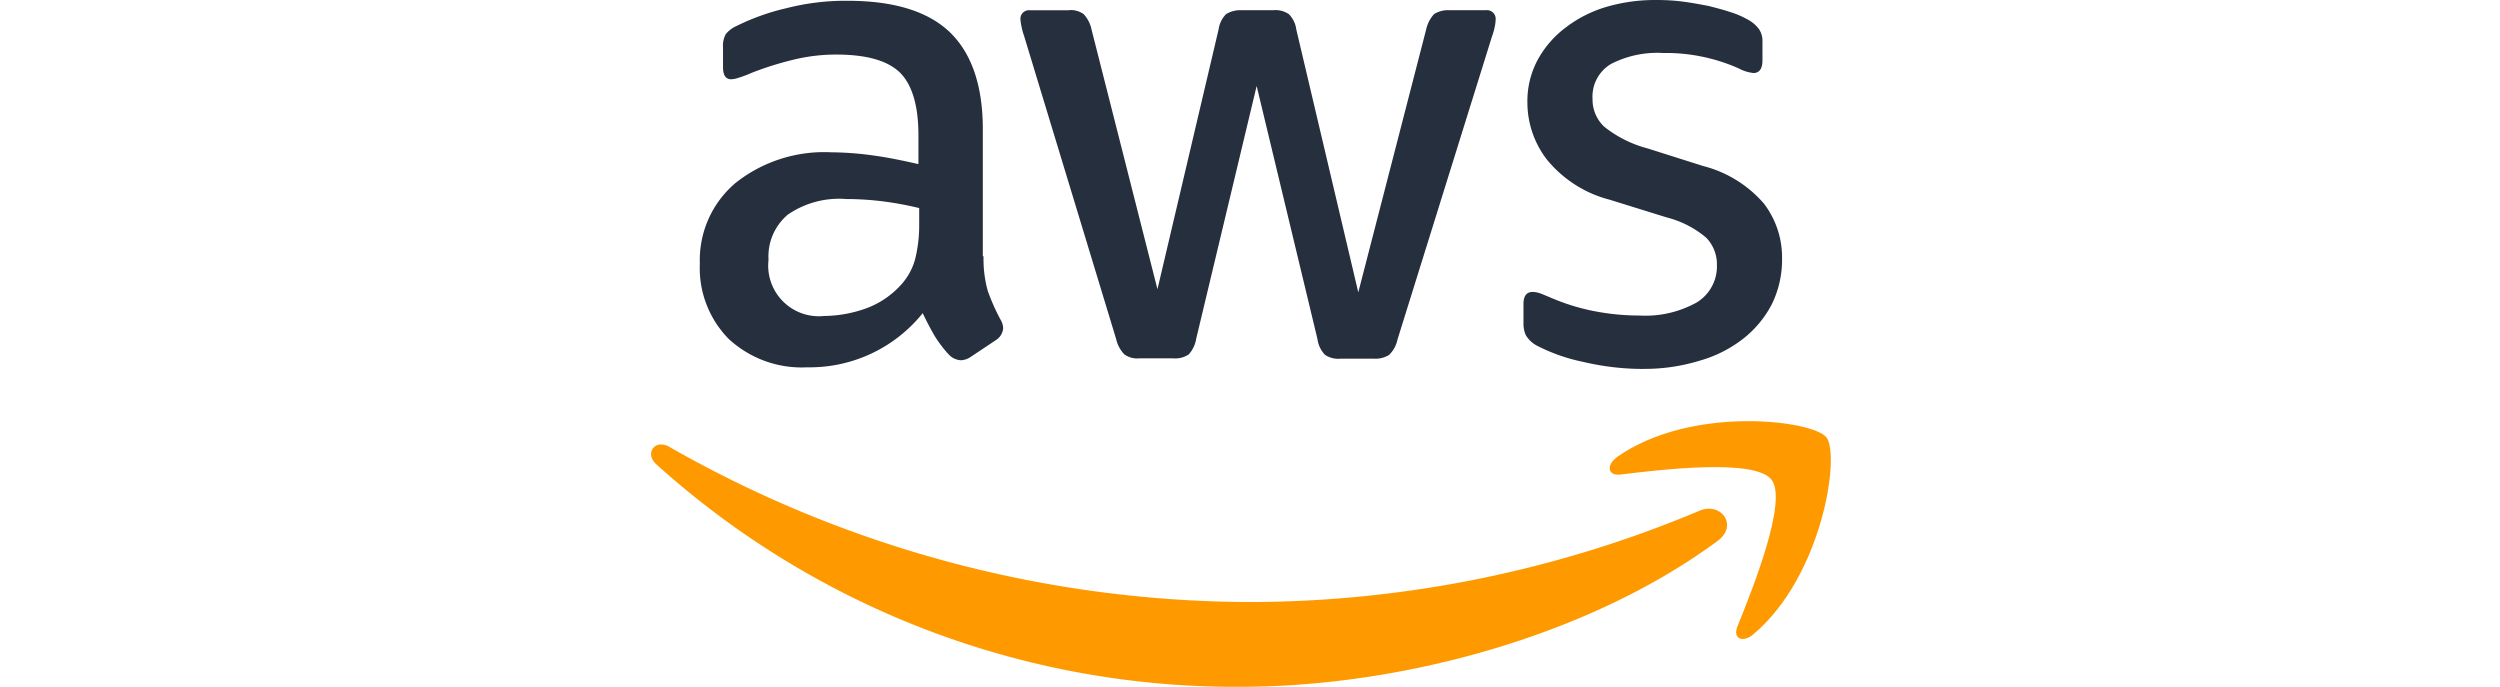
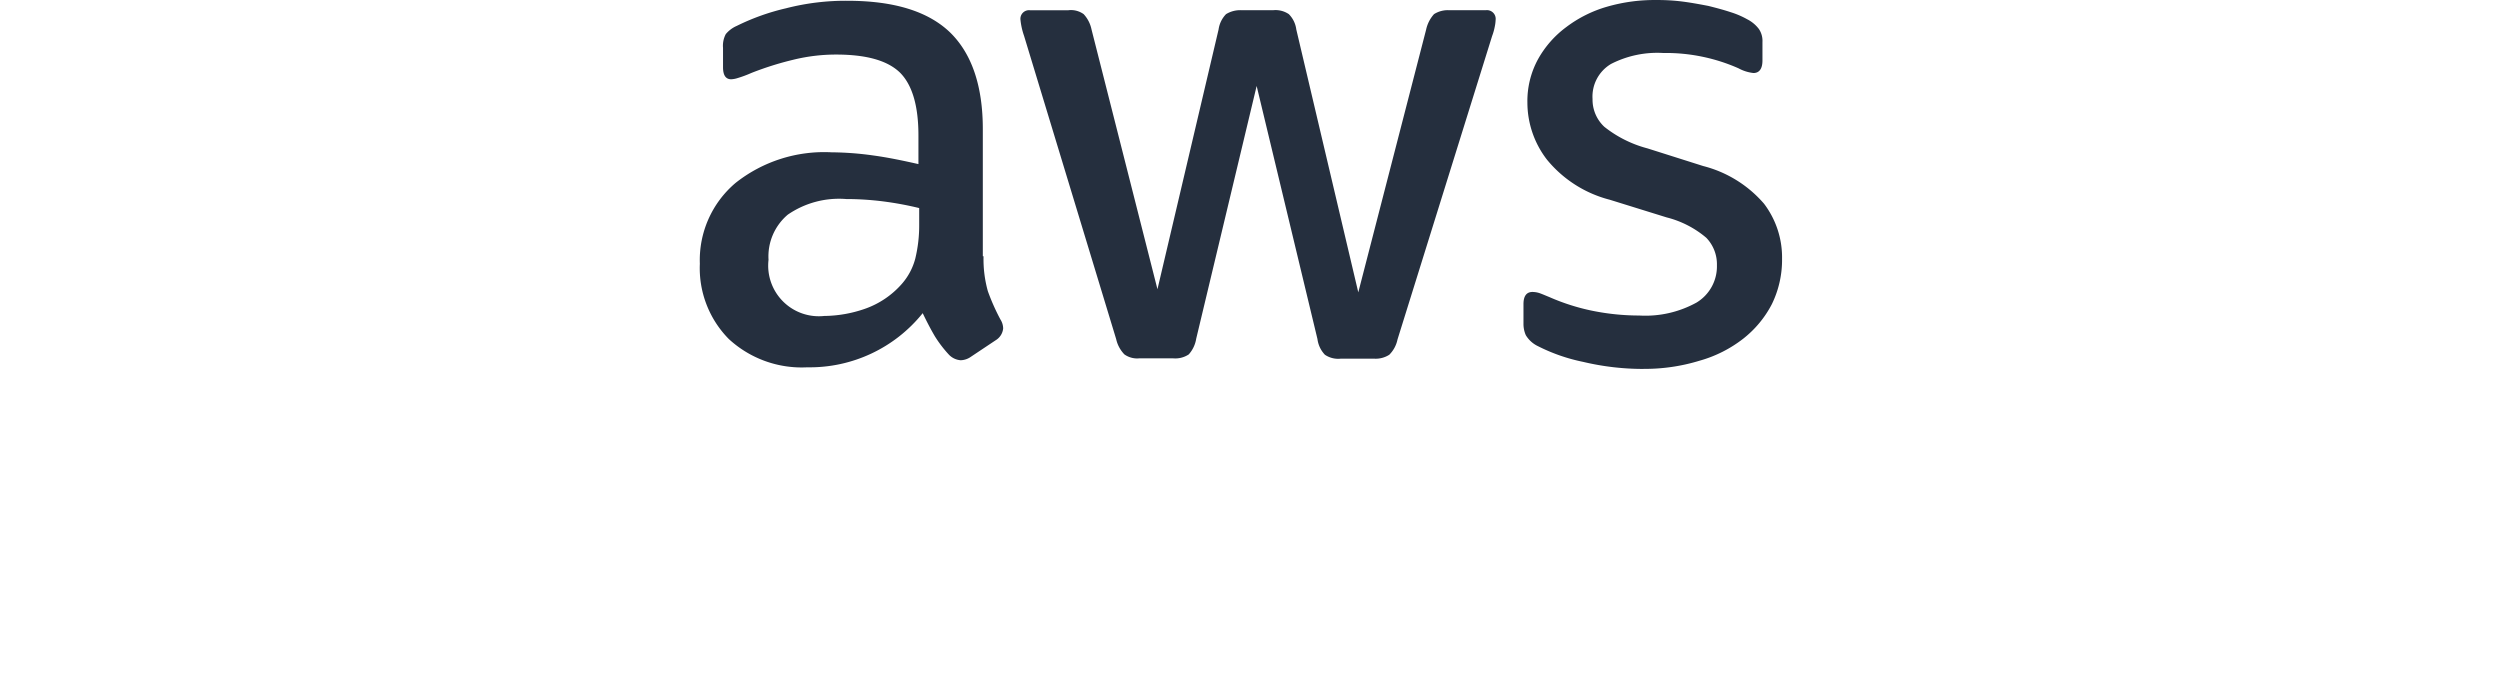
<svg xmlns="http://www.w3.org/2000/svg" width="182" height="50" viewBox="0 0 182 50">
  <g id="aws-in-medium-width-container" transform="translate(4380 -11299)">
    <g id="aws-8-height-forced-container" transform="translate(326.377 148)">
      <g id="aws-height-8px" transform="translate(-4658.979 11151.002)">
        <path id="Path_1222" data-name="Path 1222" d="M34.753,19.754a8.643,8.643,0,0,0,.314,2.542,15.292,15.292,0,0,0,.914,2.057,1.242,1.242,0,0,1,.2.657,1.131,1.131,0,0,1-.543.857l-1.8,1.2a1.37,1.37,0,0,1-.743.257,1.314,1.314,0,0,1-.857-.4,8.837,8.837,0,0,1-1.028-1.343c-.286-.486-.571-1.028-.886-1.685a10.553,10.553,0,0,1-8.4,3.942,7.827,7.827,0,0,1-5.713-2.057A7.338,7.338,0,0,1,14.1,20.3a7.354,7.354,0,0,1,2.6-5.885,10.392,10.392,0,0,1,7-2.228,22.617,22.617,0,0,1,3.028.229c1.057.143,2.142.371,3.285.628V10.955c0-2.171-.457-3.685-1.343-4.571-.914-.886-2.457-1.314-4.656-1.314a13,13,0,0,0-3.085.371,22.762,22.762,0,0,0-3.085.971,8.2,8.2,0,0,1-1,.371,1.752,1.752,0,0,1-.457.086c-.4,0-.6-.286-.6-.886v-1.4a1.807,1.807,0,0,1,.2-1,2.139,2.139,0,0,1,.8-.6,16.446,16.446,0,0,1,3.6-1.285,17.319,17.319,0,0,1,4.456-.543c3.4,0,5.885.771,7.484,2.314C33.9,5.014,34.7,7.356,34.7,10.5v9.255ZM23.155,24.1a9.258,9.258,0,0,0,2.942-.514,6.365,6.365,0,0,0,2.714-1.828,4.534,4.534,0,0,0,.971-1.828,10.256,10.256,0,0,0,.286-2.485v-1.2a23.856,23.856,0,0,0-2.628-.486,21.525,21.525,0,0,0-2.685-.171A6.586,6.586,0,0,0,20.5,16.726a3.982,3.982,0,0,0-1.4,3.285A3.686,3.686,0,0,0,23.155,24.1Zm22.938,3.085a1.6,1.6,0,0,1-1.085-.286,2.328,2.328,0,0,1-.6-1.114L37.7,3.7a5,5,0,0,1-.257-1.143.627.627,0,0,1,.686-.714h2.8a1.583,1.583,0,0,1,1.114.286,2.337,2.337,0,0,1,.571,1.114l4.8,18.911L51.864,3.242a2,2,0,0,1,.543-1.114,1.965,1.965,0,0,1,1.143-.286h2.285a1.719,1.719,0,0,1,1.143.286,1.925,1.925,0,0,1,.543,1.114l4.513,19.139L66.976,3.242a2.45,2.45,0,0,1,.571-1.114,1.864,1.864,0,0,1,1.114-.286h2.657a.635.635,0,0,1,.714.714,2.848,2.848,0,0,1-.057.457,4.064,4.064,0,0,1-.2.714L64.89,25.81a2.19,2.19,0,0,1-.6,1.114,1.828,1.828,0,0,1-1.086.286H60.748a1.719,1.719,0,0,1-1.143-.286,2.025,2.025,0,0,1-.543-1.143L54.635,7.356l-4.4,18.4a2.23,2.23,0,0,1-.543,1.143,1.771,1.771,0,0,1-1.143.286Zm36.707.771a18.9,18.9,0,0,1-4.4-.514A13,13,0,0,1,75.117,26.3a2.059,2.059,0,0,1-.886-.8,2.017,2.017,0,0,1-.171-.8V23.239c0-.6.229-.886.657-.886a1.618,1.618,0,0,1,.514.086c.171.057.428.171.714.286a15.538,15.538,0,0,0,3.142,1,17.156,17.156,0,0,0,3.4.343,7.707,7.707,0,0,0,4.171-.943,3.076,3.076,0,0,0,1.485-2.714,2.782,2.782,0,0,0-.771-2,7.167,7.167,0,0,0-2.885-1.485L80.345,15.64a8.713,8.713,0,0,1-4.571-2.914,6.806,6.806,0,0,1-1.428-4.142,6.357,6.357,0,0,1,.771-3.171,7.345,7.345,0,0,1,2.057-2.342,9.067,9.067,0,0,1,2.971-1.485,12.45,12.45,0,0,1,3.6-.486,14.341,14.341,0,0,1,1.914.114c.657.086,1.257.2,1.857.314.571.143,1.114.286,1.628.457a6.234,6.234,0,0,1,1.2.514,2.47,2.47,0,0,1,.857.714,1.54,1.54,0,0,1,.257.943V5.5c0,.6-.229.914-.657.914a2.971,2.971,0,0,1-1.086-.343A13.069,13.069,0,0,0,84.23,4.956a7.373,7.373,0,0,0-3.8.8A2.758,2.758,0,0,0,79.088,8.3a2.7,2.7,0,0,0,.857,2.028A8.533,8.533,0,0,0,83.087,11.9l4.056,1.285a8.688,8.688,0,0,1,4.428,2.742,6.464,6.464,0,0,1,1.314,4,7.344,7.344,0,0,1-.743,3.314,7.683,7.683,0,0,1-2.085,2.514,9.208,9.208,0,0,1-3.171,1.6A13.584,13.584,0,0,1,82.8,27.952Z" transform="translate(-10.549 -1.1)" fill="#252f3e" />
        <g id="Group_5569" data-name="Group 5569" transform="translate(0 30.657)">
-           <path id="Path_1223" data-name="Path 1223" d="M79.319,126.158c-9.4,6.942-23.053,10.627-34.793,10.627a62.945,62.945,0,0,1-42.478-16.2c-.886-.8-.086-1.885.971-1.257a85.666,85.666,0,0,0,42.506,11.284,84.821,84.821,0,0,0,32.422-6.627C79.519,123.273,80.862,125.015,79.319,126.158Z" transform="translate(-1.668 -117.443)" fill="#f90" fill-rule="evenodd" />
-           <path id="Path_1224" data-name="Path 1224" d="M257.76,117.451c-1.2-1.543-7.941-.743-11-.371-.914.114-1.057-.686-.229-1.285,5.37-3.771,14.2-2.685,15.226-1.428,1.028,1.285-.286,10.112-5.313,14.34-.771.657-1.514.314-1.171-.543C256.417,125.335,258.959,118.965,257.76,117.451Z" transform="translate(-176.195 -113.192)" fill="#f90" fill-rule="evenodd" />
-         </g>
+           </g>
      </g>
      <rect id="Rectangle_20965" data-name="Rectangle 20965" width="88" height="50" transform="translate(-4659.377 11151)" fill="#fff" opacity="0" />
    </g>
    <rect id="Rectangle_20966" data-name="Rectangle 20966" width="182" height="50" transform="translate(-4380 11299)" fill="#fff" opacity="0" />
  </g>
</svg>